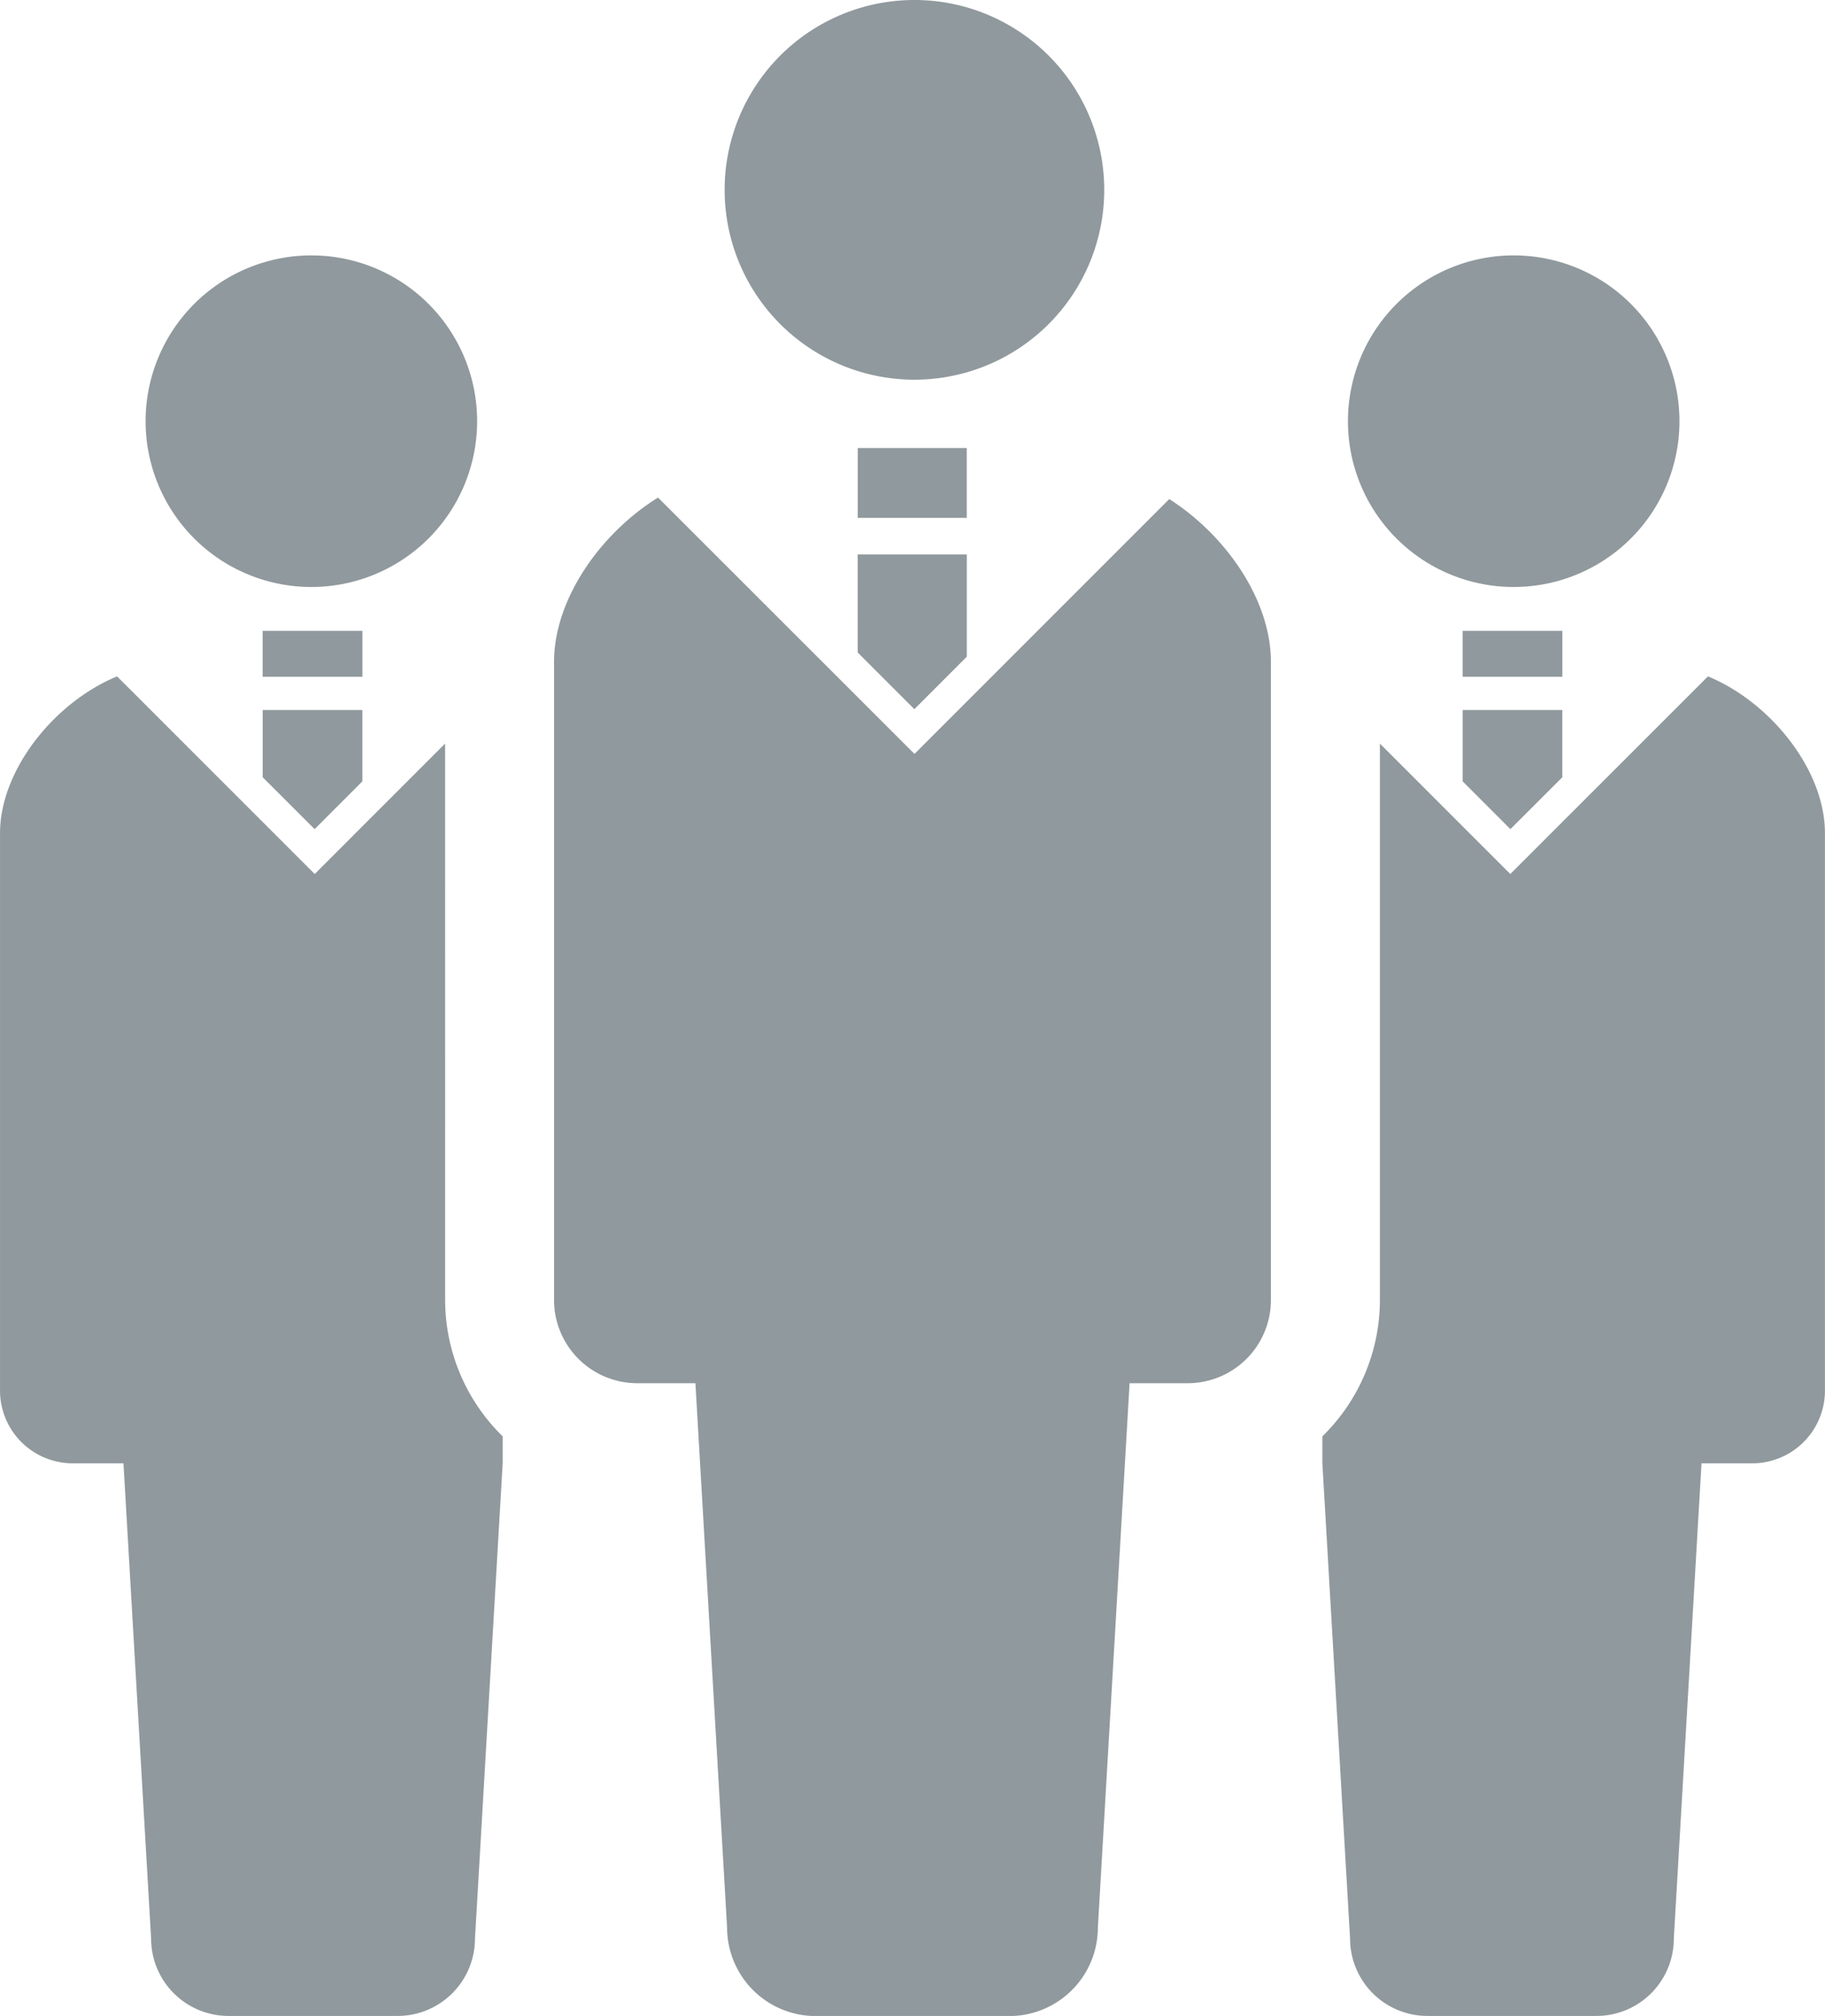
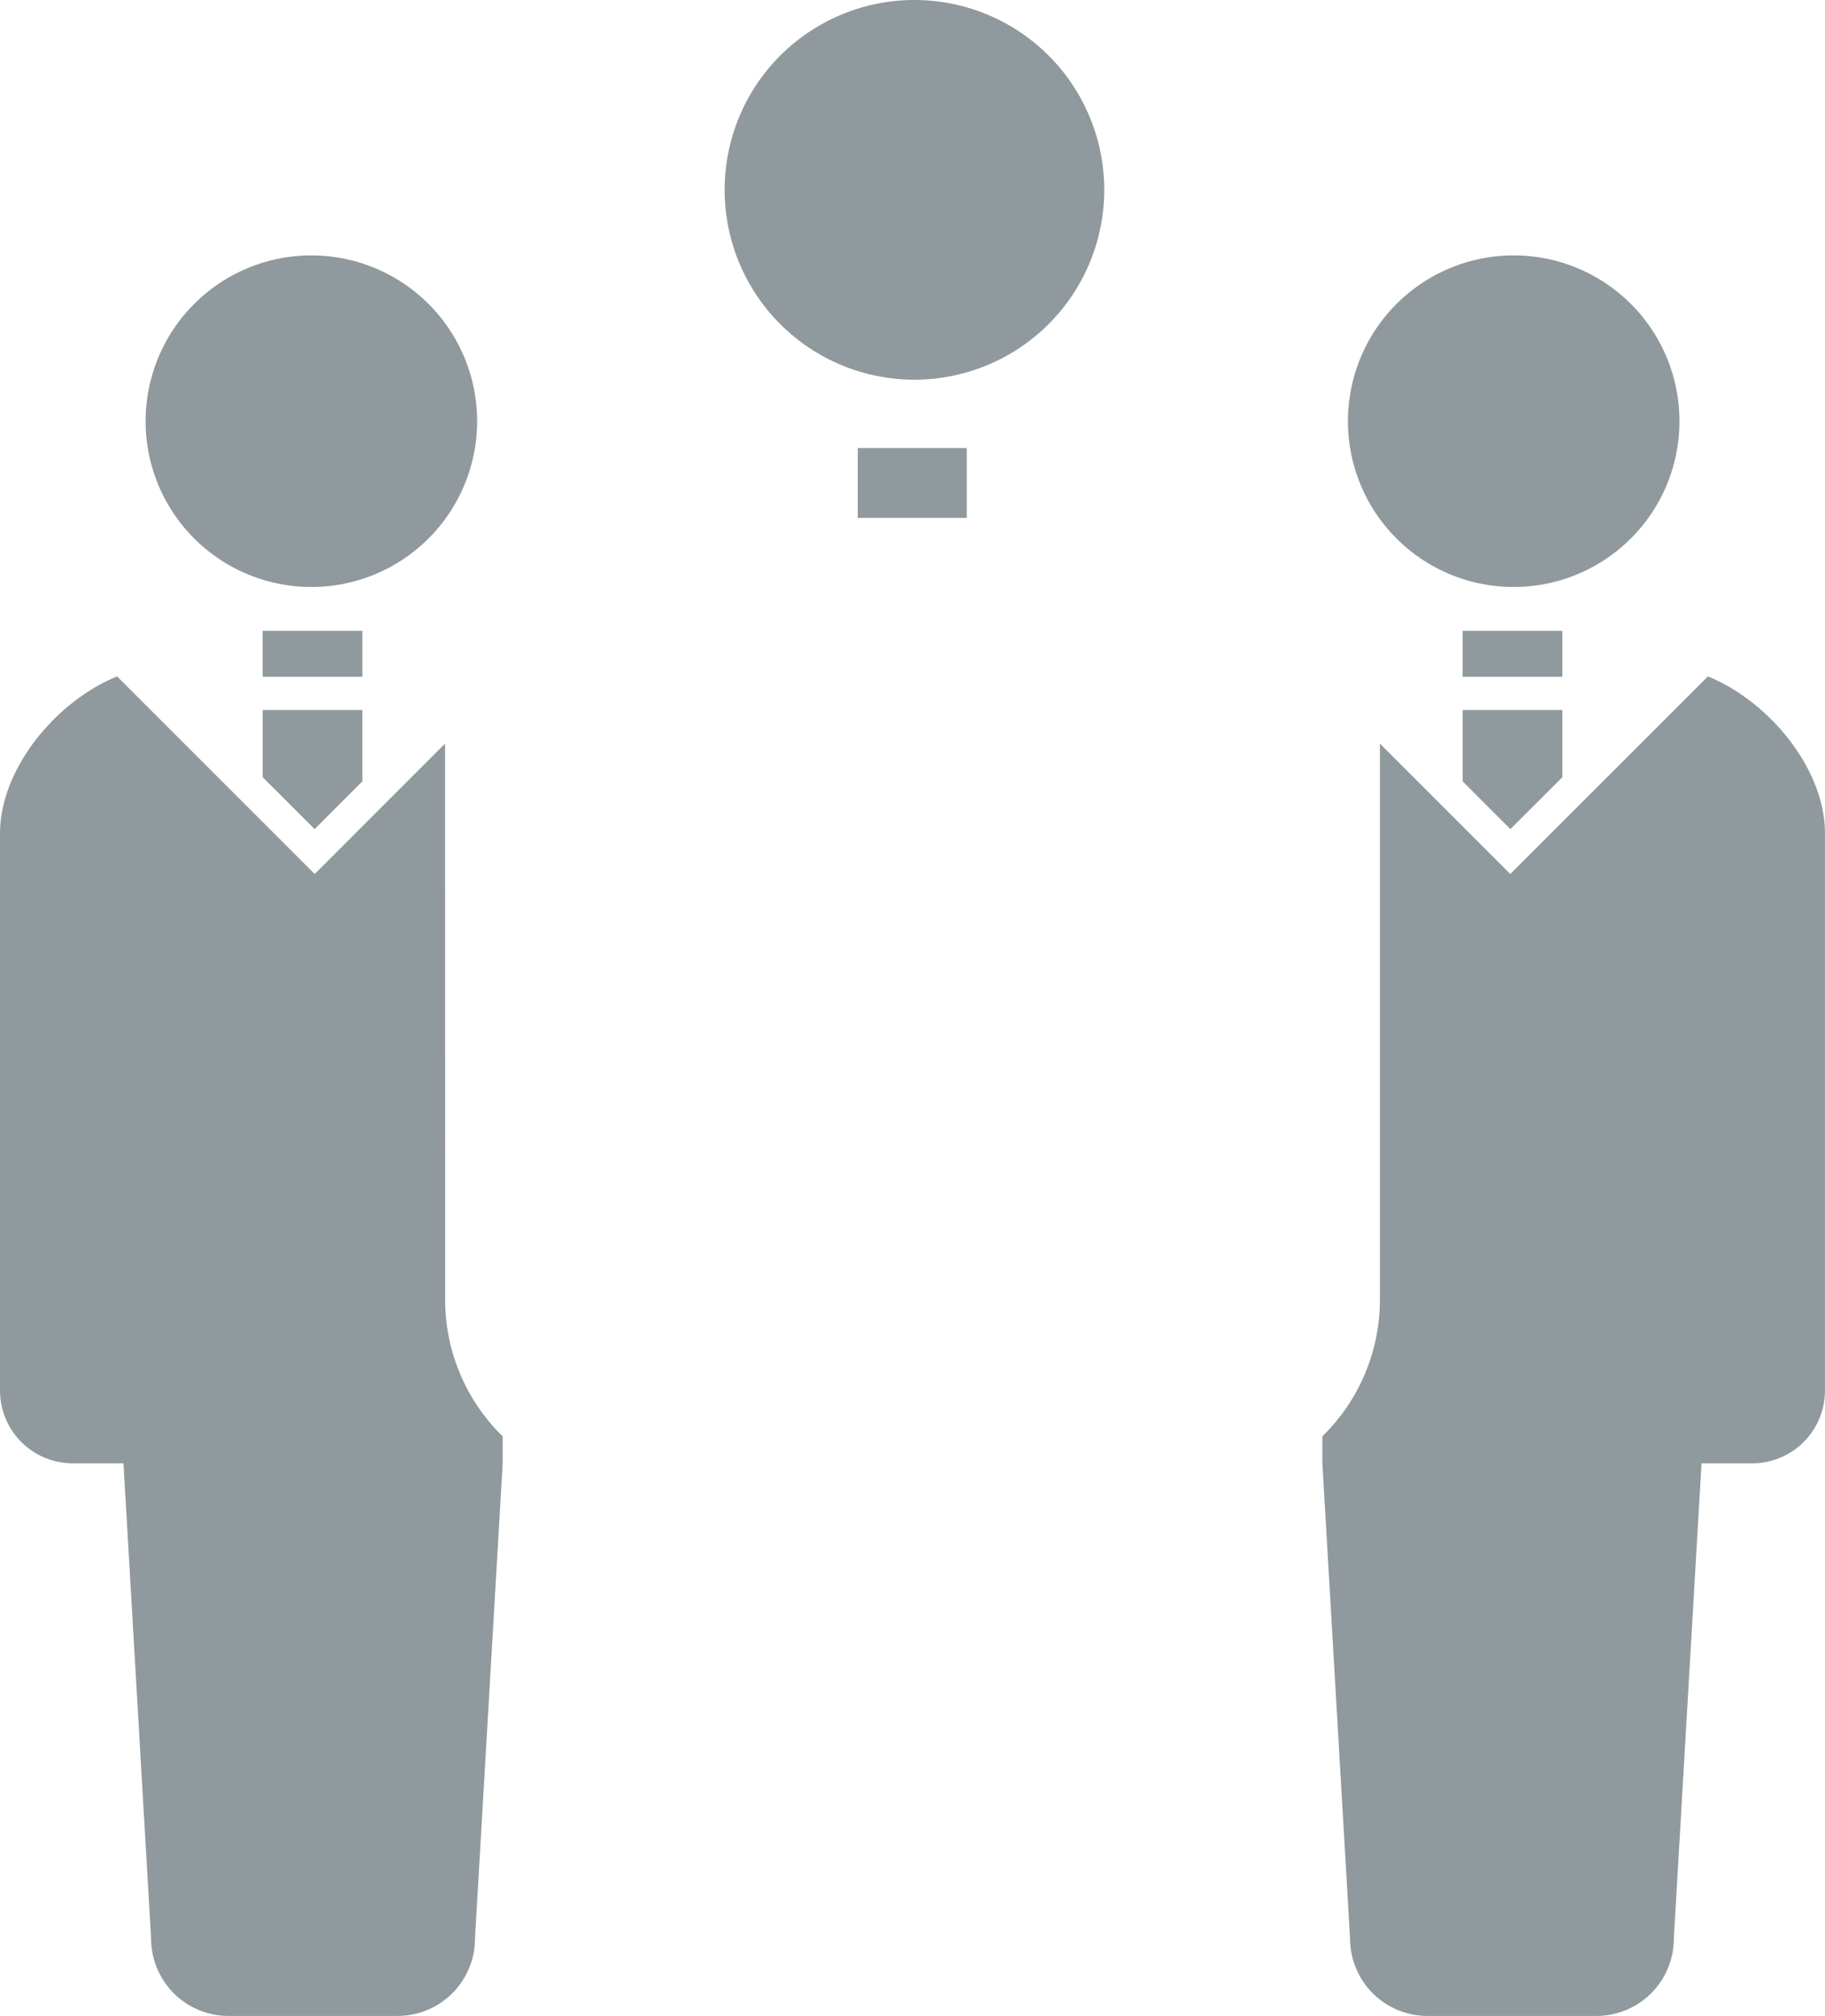
<svg xmlns="http://www.w3.org/2000/svg" height="88.349" viewBox="0 0 80 88.349" width="80">
  <g fill="#90999d">
    <path d="m953.037 2581.8a8.32 8.32 0 1 0 -8.321-8.317 8.319 8.319 0 0 0 8.321 8.317z" transform="translate(-912.951 -2565.16)" />
-     <path d="m962.96 2590.666-11.169 11.169-11.241-11.235c-2.547 1.583-4.558 4.472-4.558 7.2v27.965a3.649 3.649 0 0 0 3.65 3.649h2.547l1.388 23.85a3.884 3.884 0 0 0 3.885 3.884h8.486a3.883 3.883 0 0 0 3.883-3.884l1.39-23.85h2.546a3.648 3.648 0 0 0 3.649-3.649v-27.965c0-2.7-1.956-5.538-4.456-7.134z" transform="translate(-911.705 -2568.794)" />
-     <path d="m951.521 2597.808 2.483 2.483 2.3-2.3v-4.481h-4.785z" transform="translate(-913.923 -2569.211)" />
    <path d="m37.6 19.635h4.779v3.061h-4.779z" />
    <path d="m983.856 2592.751a7.266 7.266 0 1 0 -7.262-7.267 7.263 7.263 0 0 0 7.262 7.267z" transform="translate(-917.506 -2567.026)" />
    <path d="m992.188 2599.744-8.664 8.661-5.716-5.716v24.377a8.364 8.364 0 0 1 -2.522 5.983v1.182l1.214 20.826a3.393 3.393 0 0 0 3.392 3.393h7.408a3.391 3.391 0 0 0 3.392-3.393l1.214-20.826h2.223a3.187 3.187 0 0 0 3.188-3.189v-24.42c.002-2.784-2.392-5.752-5.129-6.878z" transform="translate(-917.319 -2570.101)" />
    <path d="m984.553 2606.684 2.277-2.274v-2.947h-4.37v3.127z" transform="translate(-918.344 -2570.347)" />
    <path d="m64.115 27.649h4.372v2.01h-4.372z" />
    <path d="m922.369 2592.751a7.266 7.266 0 1 0 -7.266-7.267 7.265 7.265 0 0 0 7.266 7.267z" transform="translate(-908.72 -2567.026)" />
    <path d="m927.167 2602.689-5.716 5.716-8.662-8.661c-2.739 1.126-5.132 4.094-5.132 6.878v24.42a3.187 3.187 0 0 0 3.188 3.189h2.223l1.212 20.826a3.392 3.392 0 0 0 3.393 3.393h7.411a3.393 3.393 0 0 0 3.393-3.393l1.214-20.826v-1.182a8.365 8.365 0 0 1 -2.522-5.983z" transform="translate(-907.656 -2570.101)" />
    <path d="m923.367 2606.684 2.093-2.094v-3.127h-4.37v2.947z" transform="translate(-909.575 -2570.347)" />
    <path d="m11.513 27.649h4.373v2.01h-4.373z" />
  </g>
</svg>